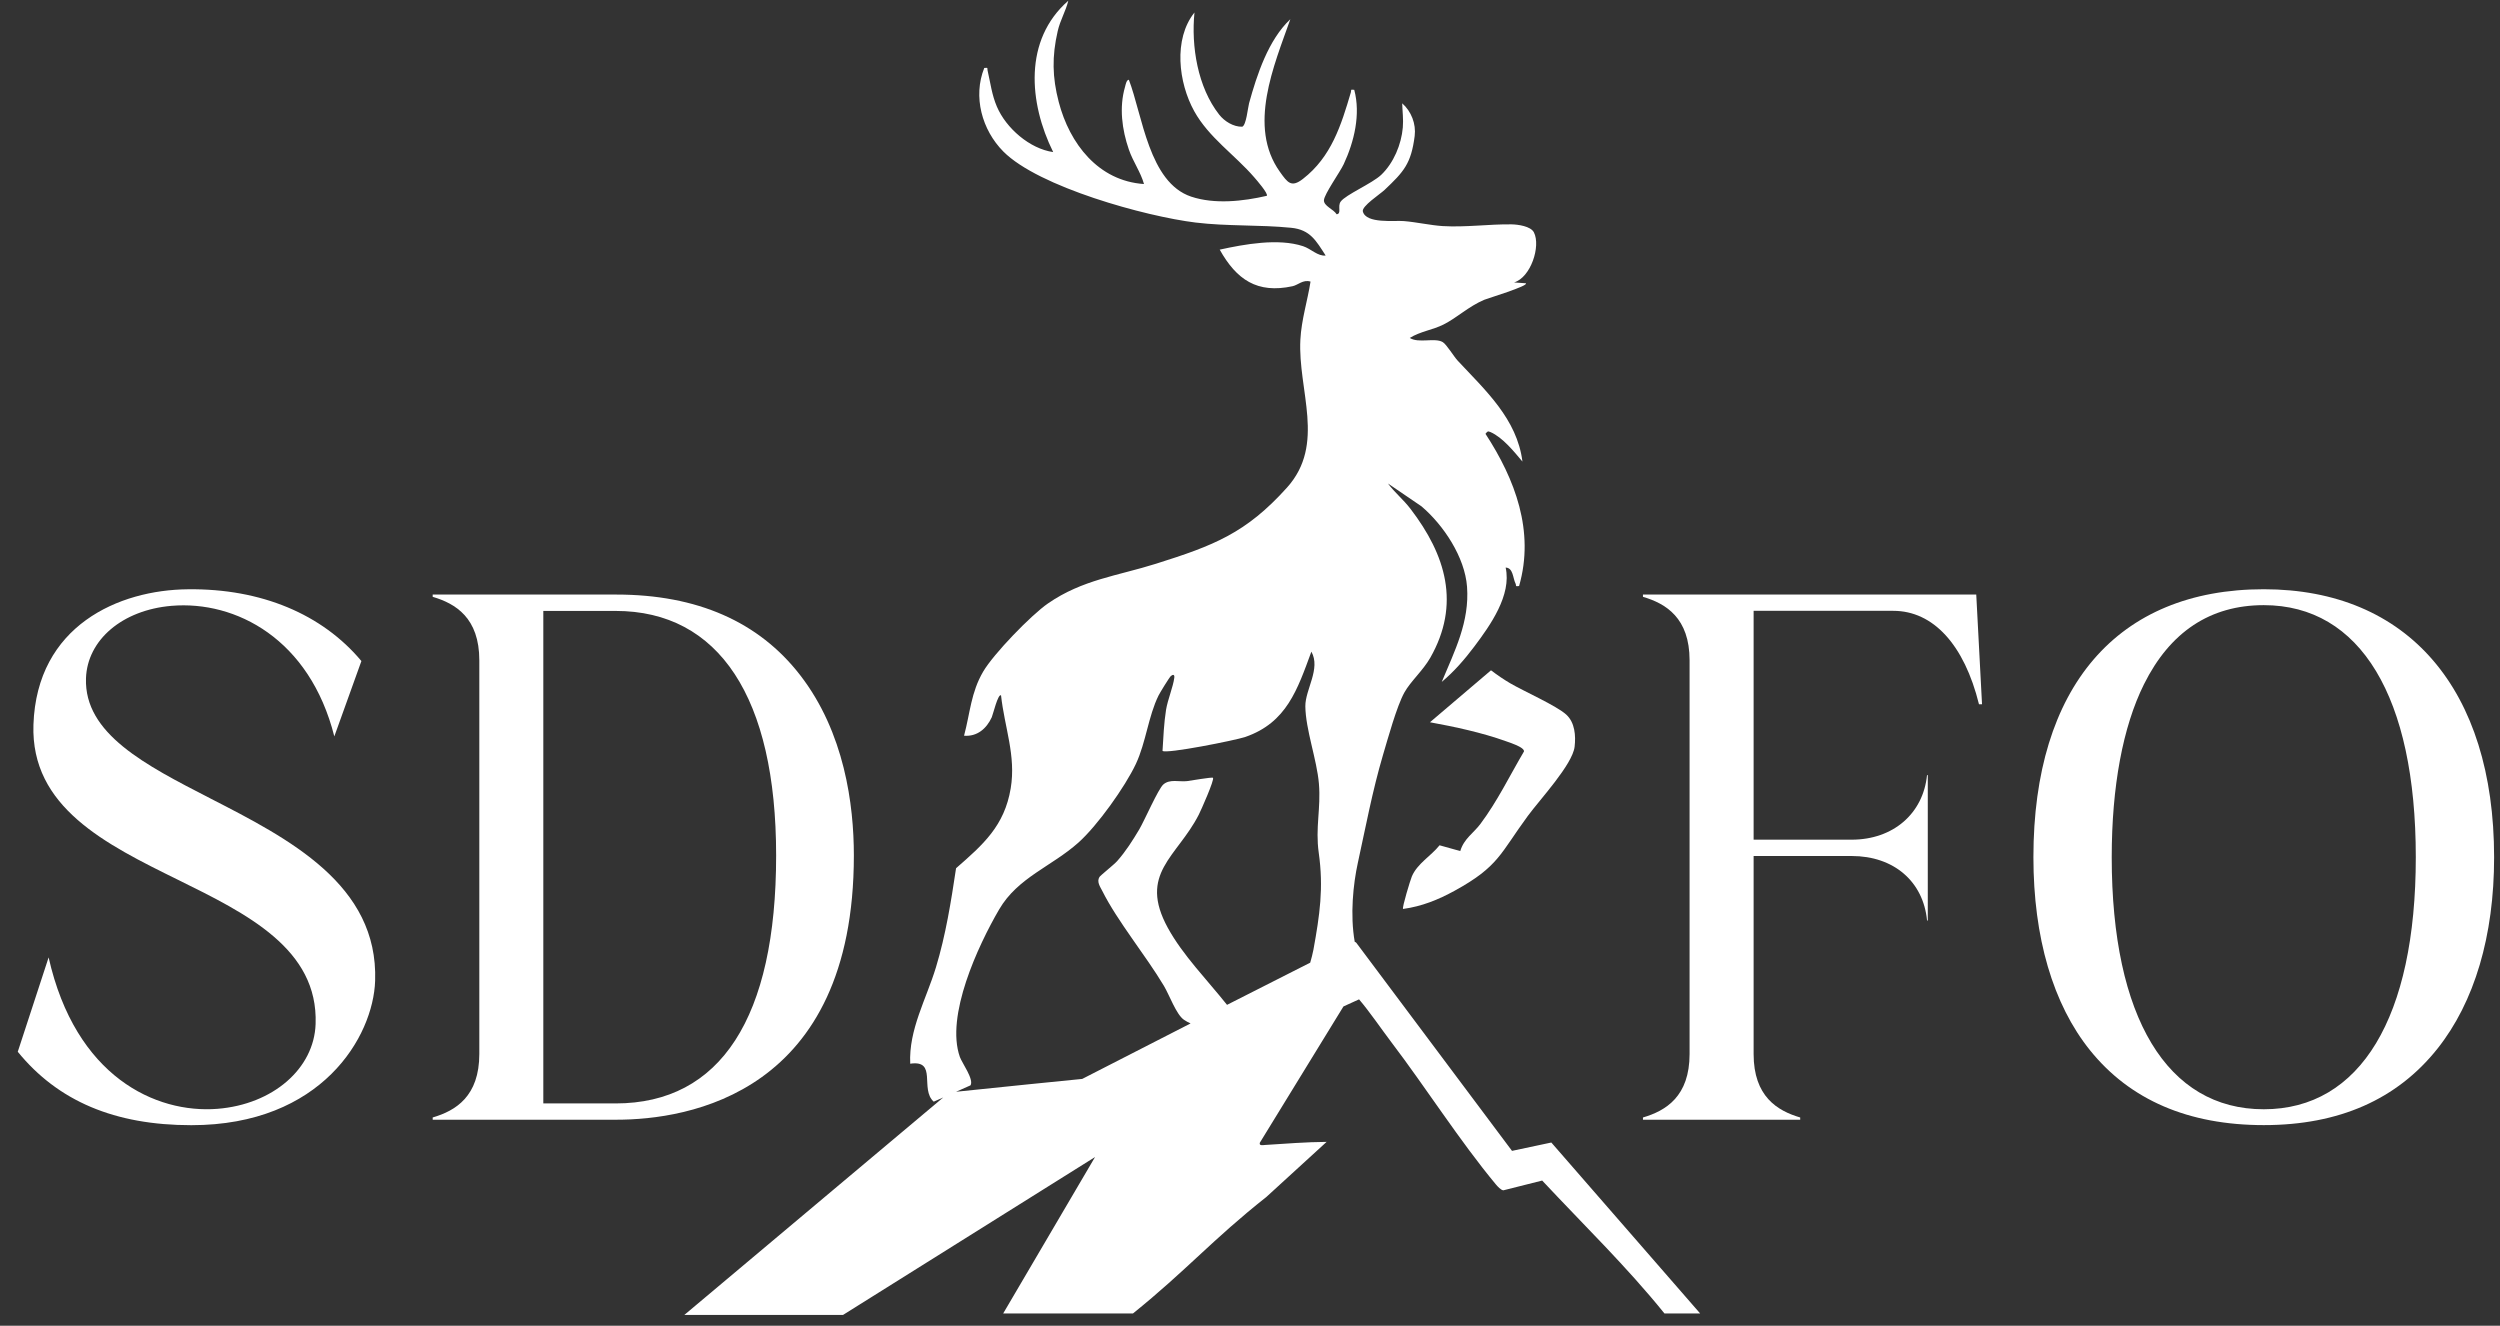
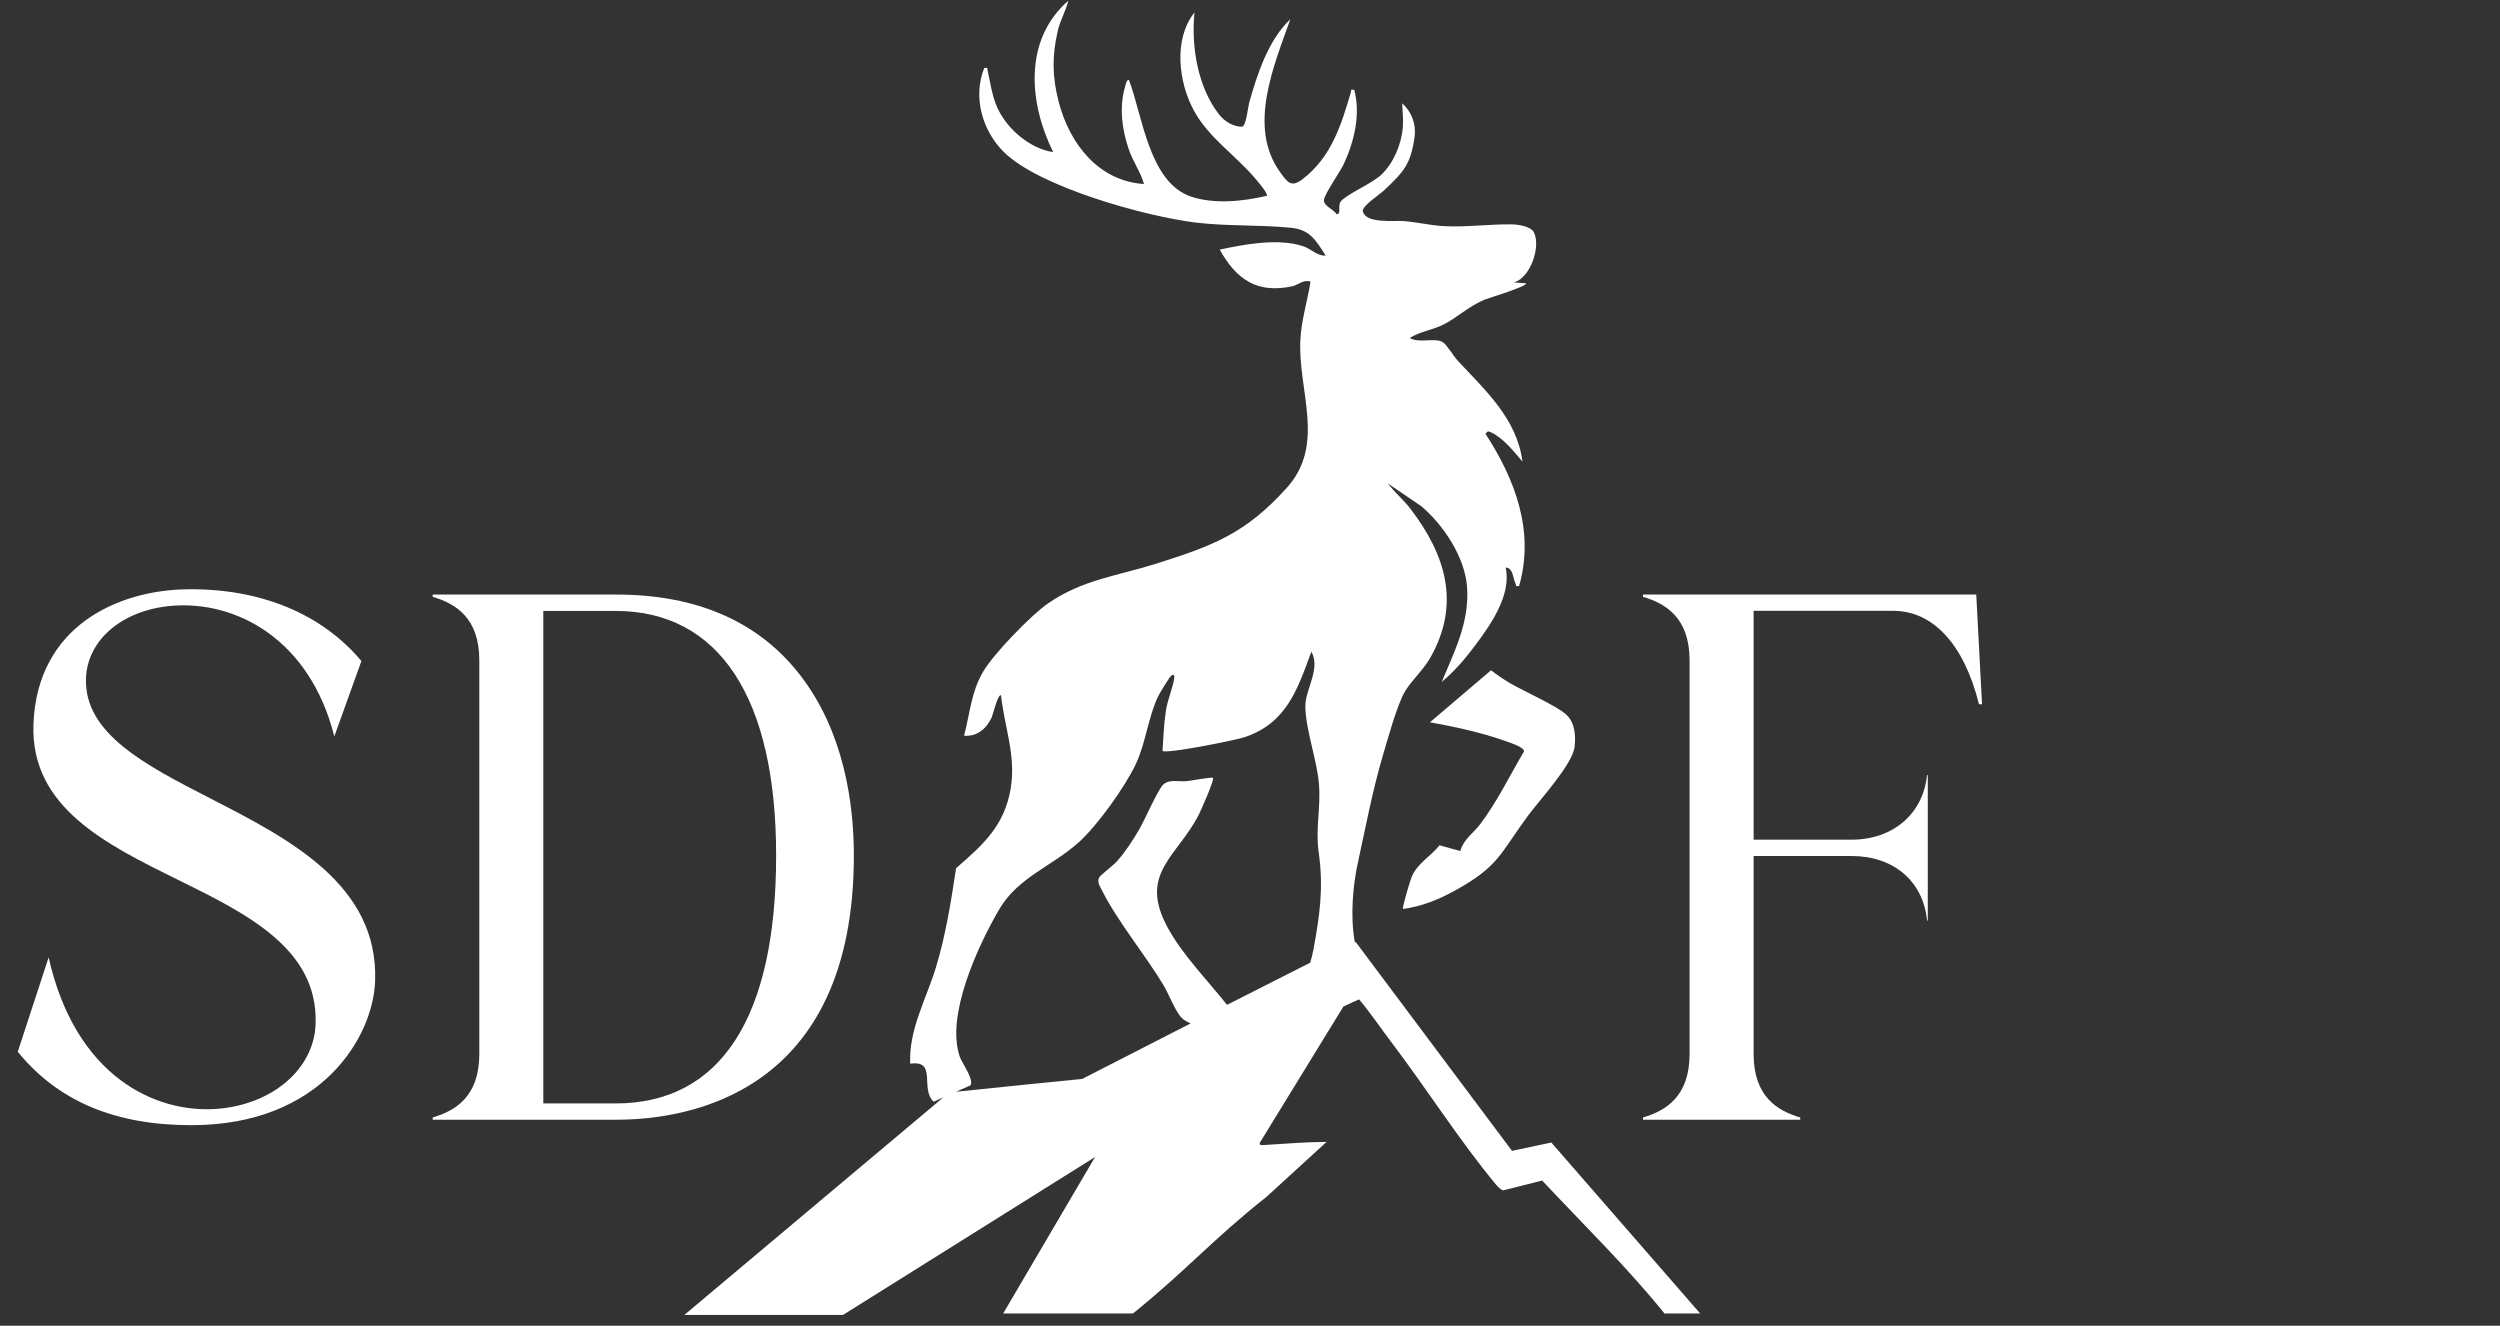
<svg xmlns="http://www.w3.org/2000/svg" width="132" height="70" viewBox="0 0 132 70" fill="none">
  <rect x="0" y="0" width="132" height="70" fill="#333333" stroke="none" />
  <g clip-path="url(#clip0_1467_5819)">
    <path d="M11.096 42.151C7.674 40.395 4.441 38.738 4.54 35.816C4.609 33.781 6.467 32.208 9.059 31.988C12.449 31.703 16.354 33.735 17.652 38.882L19.082 34.903C17.012 32.429 13.793 31.071 9.934 31.114C6.277 31.141 1.943 33.031 1.766 38.263C1.619 42.621 5.574 44.57 9.399 46.454C13.04 48.249 16.807 50.102 16.664 54.066C16.585 56.427 14.407 58.311 11.485 58.546C8.223 58.804 3.987 56.855 2.567 50.551L0.938 55.533C3.061 58.141 6.061 59.41 10.102 59.41C16.985 59.41 19.709 54.736 19.807 51.789C19.98 46.708 15.26 44.287 11.098 42.153L11.096 42.151Z" fill="white" />
    <path d="M45.084 45.168C45.084 42.497 44.592 38.676 42.248 35.647C40.066 32.825 36.8 31.393 32.546 31.393H22.846V31.513C24.058 31.868 25.308 32.626 25.308 34.866V55.648C25.308 57.889 24.058 58.648 22.846 59.002V59.121H32.546C36.316 59.121 45.084 57.762 45.084 45.165V45.168ZM32.502 58.261H28.687V32.257H32.502C37.969 32.257 40.98 36.841 40.98 45.168C40.98 53.733 38.046 58.261 32.502 58.261Z" fill="white" />
    <path d="M86.748 31.393V31.513C87.96 31.868 89.21 32.626 89.21 34.868V55.65C89.21 57.889 87.96 58.648 86.748 59.003V59.123H95.051V59.003C93.84 58.648 92.592 57.891 92.591 55.655V45.197H97.765C100 45.197 101.552 46.548 101.749 48.605H101.787V40.927H101.747C101.543 42.955 99.963 44.335 97.765 44.335H92.591V32.252H99.966C102.076 32.252 103.714 34.044 104.49 37.184H104.651L104.346 31.393H86.748Z" fill="white" />
-     <path d="M119.527 31.112C111.799 31.112 107.365 36.269 107.364 45.259C107.364 49.499 108.397 53.027 110.357 55.459C112.464 58.077 115.548 59.406 119.527 59.406C123.506 59.406 126.566 58.048 128.696 55.372C130.655 52.908 131.691 49.411 131.689 45.259C131.687 36.401 127.141 31.112 119.527 31.112ZM119.527 58.569C114.425 58.569 111.499 53.719 111.499 45.261C111.499 41.53 112.087 38.372 113.201 36.132C114.579 33.358 116.707 31.952 119.527 31.952C124.629 31.952 127.554 36.802 127.554 45.261C127.554 53.719 124.627 58.569 119.527 58.569Z" fill="white" />
    <path d="M78.725 35.392L75.502 38.135C76.82 38.375 78.255 38.684 79.517 39.138C79.711 39.208 80.489 39.45 80.467 39.675C79.699 40.979 79.075 42.286 78.164 43.506C77.815 43.976 77.293 44.283 77.102 44.936L76.009 44.631C75.553 45.202 74.833 45.593 74.544 46.28C74.468 46.458 74.019 47.929 74.081 47.993C75.075 47.856 75.934 47.508 76.805 47.031C79.142 45.749 79.209 45.066 80.669 43.081C81.305 42.215 83.032 40.365 83.14 39.424C83.206 38.847 83.158 38.151 82.699 37.732C82.18 37.259 80.465 36.501 79.737 36.076C79.388 35.872 79.047 35.636 78.725 35.392Z" fill="white" />
    <path d="M81.91 60.325L79.834 60.766L71.612 49.778C71.583 49.747 71.557 49.735 71.53 49.73C71.279 48.304 71.449 46.677 71.693 45.563C72.109 43.663 72.466 41.748 73.019 39.873C73.277 39.007 73.745 37.296 74.151 36.564C74.475 35.981 75.133 35.405 75.517 34.733C77.129 31.902 76.344 29.308 74.473 26.866C74.091 26.367 73.64 26.007 73.282 25.527L75.051 26.732C76.222 27.726 77.345 29.418 77.46 30.983C77.595 32.835 76.812 34.356 76.124 36.005C76.774 35.463 77.34 34.808 77.847 34.133C78.686 33.017 79.822 31.421 79.498 29.967C79.903 29.982 79.875 30.527 80.023 30.817C80.071 30.91 79.977 30.983 80.208 30.942C81.039 28.059 79.999 25.305 78.433 22.905C78.535 22.79 78.541 22.744 78.699 22.814C79.351 23.104 79.937 23.841 80.385 24.371C80.102 22.118 78.416 20.598 76.966 19.043C76.76 18.823 76.378 18.179 76.172 18.06C75.744 17.815 74.914 18.141 74.436 17.844C74.977 17.502 75.654 17.419 76.215 17.136C76.949 16.766 77.525 16.188 78.37 15.828C78.521 15.763 80.743 15.089 80.564 14.957L79.942 14.913C80.825 14.65 81.363 13 80.99 12.268C80.822 11.942 80.144 11.851 79.805 11.846C78.636 11.83 77.384 12.01 76.169 11.937C75.543 11.897 74.782 11.727 74.124 11.673C73.632 11.63 72.128 11.827 71.958 11.165C71.888 10.887 72.869 10.253 73.105 10.028C74.12 9.067 74.509 8.643 74.695 7.179C74.775 6.541 74.516 5.876 74.036 5.455C74.048 5.881 74.106 6.296 74.069 6.73C73.992 7.628 73.585 8.604 72.929 9.231C72.45 9.686 71.05 10.282 70.789 10.644C70.607 10.894 70.854 11.282 70.575 11.314C70.405 11.04 69.889 10.879 69.904 10.569C69.922 10.25 70.753 9.086 70.947 8.671C71.504 7.479 71.849 6.034 71.504 4.743C71.274 4.719 71.363 4.743 71.326 4.873C70.815 6.61 70.294 8.285 68.793 9.447C68.18 9.924 67.984 9.641 67.578 9.072C65.867 6.677 67.266 3.469 68.13 1.014C66.969 2.105 66.369 3.939 65.951 5.451C65.888 5.683 65.802 6.62 65.588 6.691C65.123 6.701 64.65 6.404 64.374 6.053C63.237 4.606 62.888 2.444 63.068 0.659C61.943 2.07 62.224 4.371 63.054 5.869C63.824 7.262 65.2 8.177 66.222 9.36C66.337 9.492 66.981 10.231 66.887 10.339C65.637 10.629 64.132 10.797 62.893 10.382C60.66 9.634 60.325 6.089 59.604 4.212C59.476 4.21 59.431 4.483 59.402 4.585C59.085 5.674 59.241 6.843 59.604 7.898C59.822 8.534 60.23 9.092 60.403 9.717C57.991 9.557 56.474 7.584 55.901 5.384C55.559 4.069 55.541 2.979 55.845 1.65C55.978 1.062 56.267 0.605 56.407 0.037C54.038 2.105 54.321 5.432 55.608 8.03C54.37 7.855 53.122 6.769 52.636 5.631C52.368 5.007 52.294 4.371 52.144 3.721C52.111 3.586 52.203 3.567 51.969 3.589C51.362 5.103 51.847 6.86 52.975 7.999C54.837 9.876 60.494 11.429 63.124 11.75C64.802 11.954 66.5 11.86 68.175 12.027C69.188 12.129 69.491 12.717 69.995 13.492C69.579 13.54 69.227 13.138 68.8 12.998C67.496 12.569 65.72 12.892 64.401 13.181C65.288 14.764 66.378 15.516 68.243 15.113C68.535 15.052 68.804 14.745 69.196 14.868C69.034 15.895 68.715 16.886 68.66 17.928C68.516 20.62 70.018 23.445 67.952 25.746C65.785 28.156 64.079 28.805 61.044 29.763C59.01 30.406 57.155 30.601 55.331 31.863C54.434 32.483 52.461 34.525 51.912 35.46C51.264 36.566 51.224 37.639 50.902 38.846C51.598 38.901 52.092 38.467 52.366 37.87C52.423 37.748 52.697 36.6 52.855 36.716C53.038 38.403 53.652 39.898 53.366 41.621C53.035 43.61 51.909 44.596 50.48 45.842C50.215 47.609 49.935 49.37 49.416 51.081C48.907 52.758 47.974 54.361 48.06 56.164C49.507 55.948 48.555 57.51 49.301 58.168L49.803 57.946L36.131 69.43H44.509L57.818 61.092L52.968 69.35H59.822C62.625 67.092 64.038 65.431 66.858 63.205L70.045 60.291C68.963 60.299 67.875 60.385 66.8 60.454C66.68 60.461 66.469 60.509 66.52 60.334L70.935 53.14L71.758 52.766C72.296 53.392 72.972 54.381 73.446 55.005C75.288 57.428 77.064 60.229 78.982 62.537C79.068 62.639 79.246 62.84 79.378 62.849L81.427 62.333C83.596 64.654 85.888 66.876 87.883 69.35H89.767L81.91 60.325ZM69.349 50.145C69.31 50.366 69.243 50.596 69.179 50.829C67.969 51.438 66.395 52.237 64.787 53.056C63.733 51.731 62.452 50.433 61.665 48.998C60.086 46.118 62.147 45.256 63.292 43.022C63.412 42.79 64.137 41.155 64.045 41.068C63.993 41.02 62.857 41.222 62.668 41.244C62.257 41.29 61.765 41.119 61.423 41.421C61.154 41.657 60.427 43.327 60.153 43.792C59.805 44.376 59.438 44.956 58.986 45.465C58.807 45.665 58.104 46.219 58.05 46.307C57.895 46.559 58.092 46.826 58.202 47.044C59.001 48.642 60.494 50.445 61.453 52.051C61.749 52.549 62.102 53.555 62.507 53.841C62.615 53.917 62.737 53.98 62.862 54.038C59.824 55.59 57.141 56.967 57.141 56.967C57.141 56.967 51.934 57.486 50.48 57.645L51.243 57.306C51.435 56.994 50.791 56.121 50.681 55.808C49.916 53.644 51.636 49.938 52.752 48.023C53.739 46.327 55.528 45.751 56.942 44.488C57.943 43.593 59.404 41.549 59.977 40.329C60.51 39.187 60.63 37.82 61.17 36.725C61.242 36.578 61.744 35.758 61.823 35.693C61.938 35.597 62.023 35.614 62.003 35.782C61.945 36.257 61.653 36.946 61.567 37.479C61.458 38.16 61.422 38.954 61.381 39.646C61.554 39.821 65.233 39.089 65.752 38.911C67.938 38.155 68.504 36.41 69.241 34.407C69.747 35.312 68.914 36.404 68.922 37.292C68.936 38.527 69.534 40.114 69.639 41.38C69.749 42.703 69.442 43.696 69.63 45.029C69.892 46.891 69.682 48.311 69.349 50.145Z" fill="white" />
  </g>
  <defs>
    <clipPath id="clip0_1467_5819">
      <rect width="130.754" height="69.393" fill="white" transform="translate(0.937 0.037)" />
    </clipPath>
  </defs>
</svg>